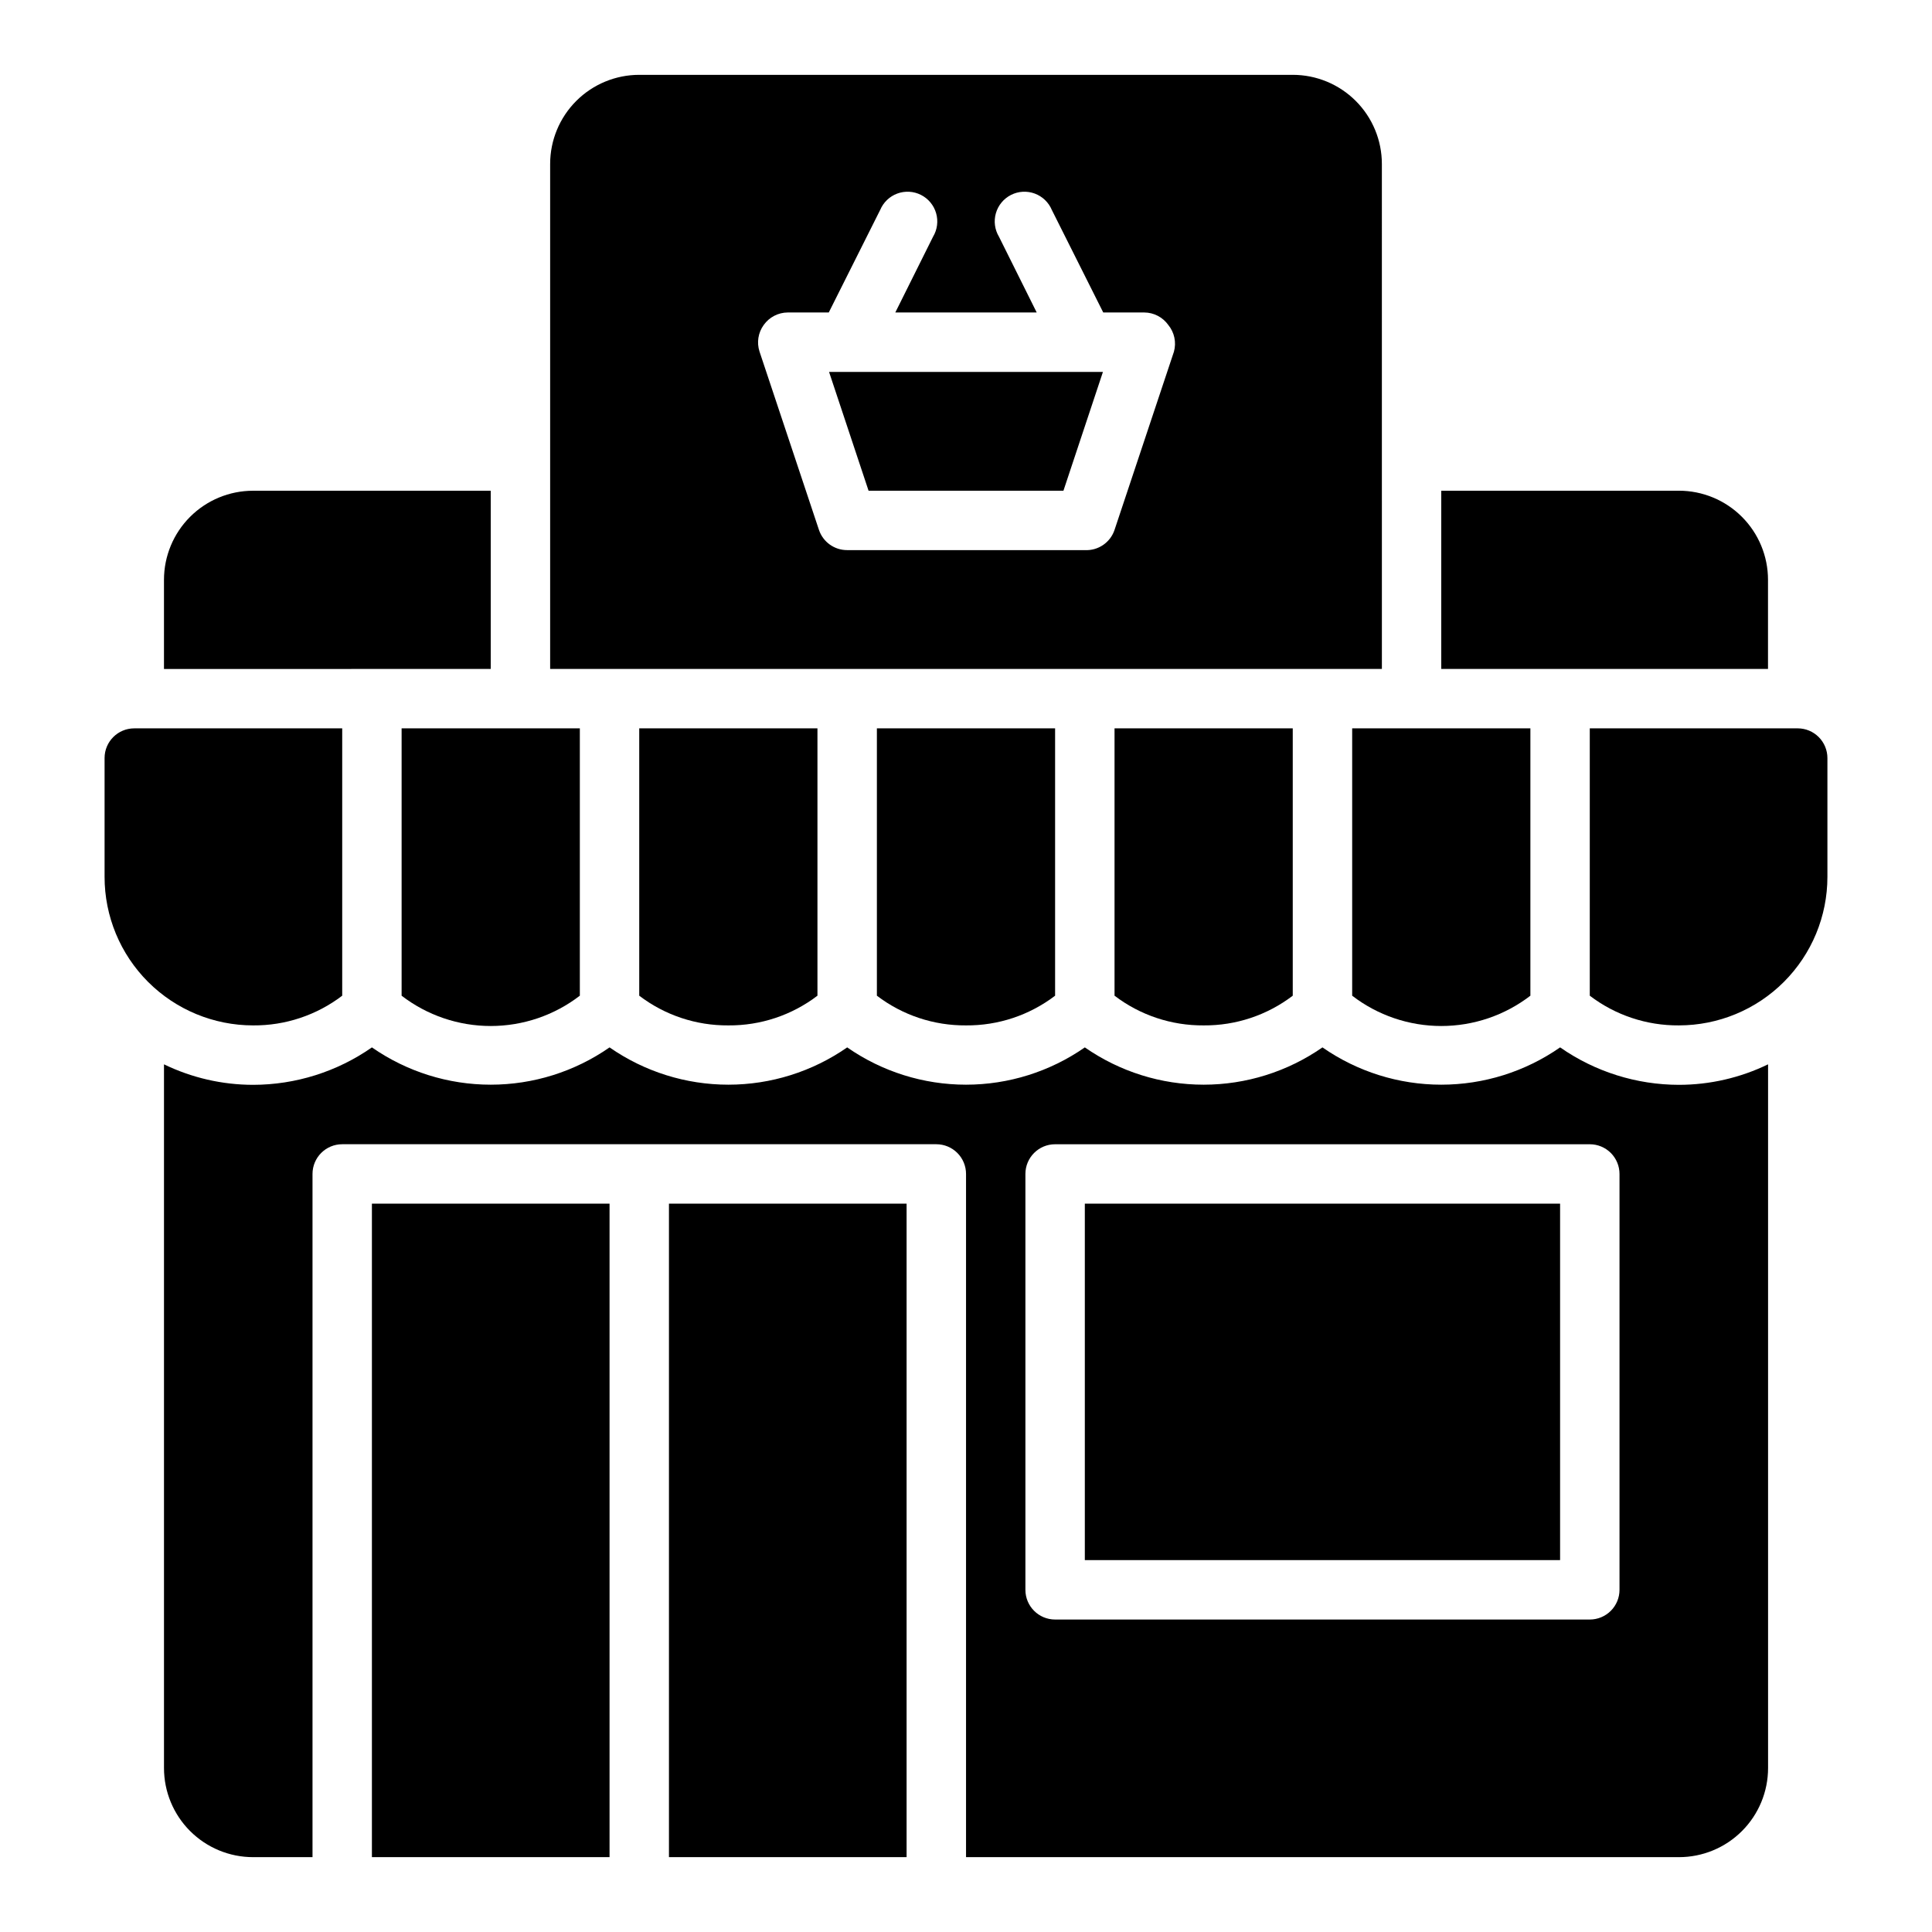
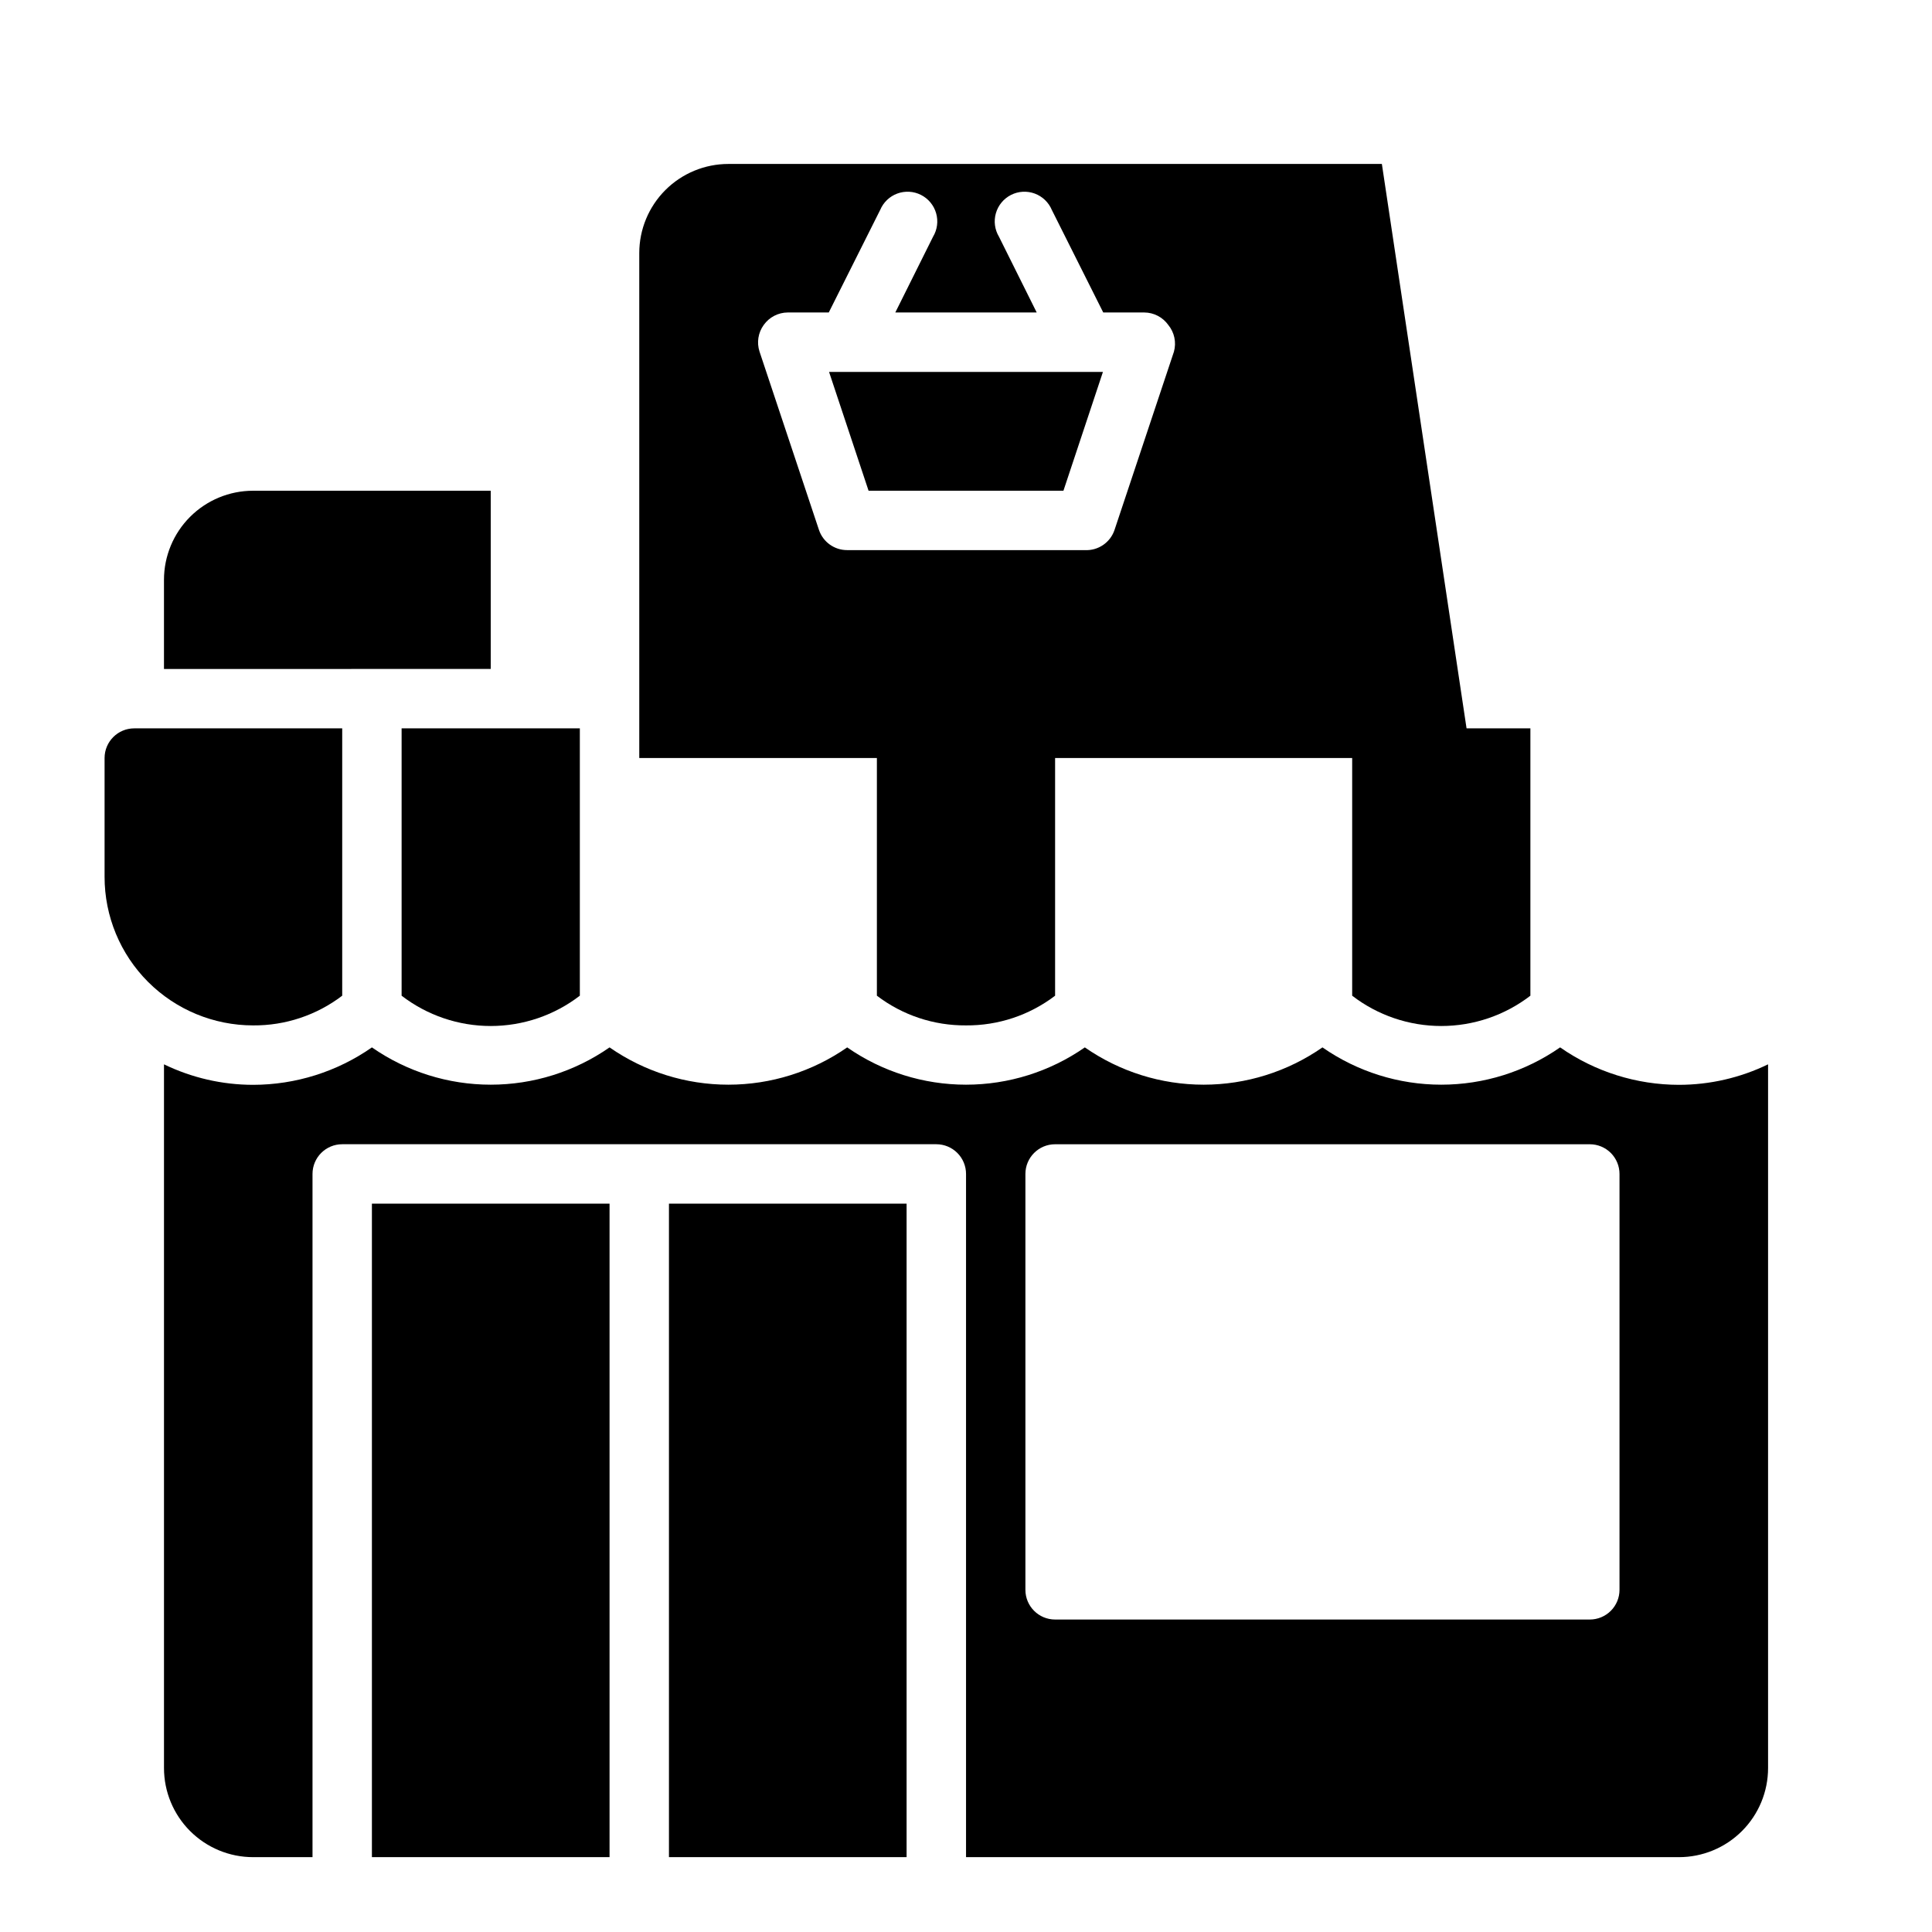
<svg xmlns="http://www.w3.org/2000/svg" fill="#000000" width="800px" height="800px" version="1.1" viewBox="144 144 512 512">
  <g>
    <path d="m274.05 274.05h-62.977c-6.266 0-12.27 2.488-16.699 6.918-4.43 4.426-6.918 10.434-6.918 16.699v23.617l86.594-0.004z" />
-     <path d="m612.54 297.66c0-6.266-2.488-12.273-6.918-16.699-4.426-4.43-10.434-6.918-16.699-6.918h-62.977v47.23h86.594z" />
    <path d="m242.56 462.98h62.977v173.18h-62.977z" />
    <path d="m321.28 462.98h62.977v173.18h-62.977z" />
-     <path d="m431.49 462.98h125.95v94.465h-125.95z" />
    <path d="m557.44 421.57c-9.238 6.434-20.227 9.883-31.488 9.883-11.258 0-22.246-3.449-31.488-9.883-9.238 6.434-20.227 9.883-31.484 9.883-11.262 0-22.25-3.449-31.488-9.883-9.242 6.434-20.23 9.883-31.488 9.883-11.262 0-22.25-3.449-31.488-9.883-9.242 6.434-20.23 9.883-31.488 9.883-11.262 0-22.25-3.449-31.488-9.883-9.242 6.434-20.23 9.883-31.488 9.883-11.262 0-22.25-3.449-31.488-9.883-9.234 6.449-20.227 9.91-31.488 9.922-8.18-0.004-16.254-1.863-23.617-5.434v186.49c0 6.262 2.488 12.27 6.918 16.699 4.43 4.43 10.434 6.918 16.699 6.918h15.742v-181.06c0-4.348 3.527-7.871 7.875-7.871h157.44c2.09 0 4.09 0.828 5.566 2.305 1.477 1.477 2.309 3.481 2.309 5.566v181.06h188.93c6.266 0 12.273-2.488 16.699-6.918 4.43-4.43 6.918-10.438 6.918-16.699v-186.49c-7.359 3.57-15.434 5.43-23.617 5.434-11.262-0.012-22.25-3.473-31.488-9.922zm15.746 143.75c0 2.086-0.828 4.09-2.305 5.566-1.477 1.477-3.481 2.305-5.566 2.305h-141.7c-4.348 0-7.871-3.523-7.871-7.871v-110.21c0-4.348 3.523-7.871 7.871-7.871h141.7c2.086 0 4.09 0.828 5.566 2.305 1.477 1.477 2.305 3.481 2.305 5.566z" />
    <path d="m374.18 274.05h51.641l10.469-31.488h-72.582z" />
-     <path d="m510.21 187.45c0-6.262-2.488-12.27-6.918-16.699-4.43-4.43-10.434-6.918-16.699-6.918h-173.18c-6.262 0-12.27 2.488-16.699 6.918-4.43 4.43-6.918 10.438-6.918 16.699v133.82h220.42zm-55.105 49.75-15.742 47.23v0.004c-1.125 3.348-4.344 5.535-7.871 5.352h-62.977c-3.387 0.012-6.398-2.144-7.481-5.352l-15.742-47.23v-0.004c-0.793-2.398-0.383-5.035 1.102-7.082 1.469-2.066 3.844-3.297 6.375-3.309h10.863l13.617-27.16 0.004 0.004c0.84-2.019 2.484-3.602 4.535-4.359 2.055-0.758 4.328-0.629 6.281 0.359s3.406 2.742 4.012 4.848c0.609 2.102 0.312 4.363-0.816 6.238l-10 20.07h37.473l-9.996-20.07c-1.129-1.875-1.426-4.137-0.82-6.238 0.605-2.106 2.059-3.859 4.012-4.848 1.953-0.988 4.227-1.117 6.281-0.359 2.051 0.758 3.695 2.34 4.539 4.359l13.617 27.156h10.863c2.535 0.012 4.906 1.242 6.375 3.309 1.621 1.977 2.18 4.621 1.496 7.082z" />
+     <path d="m510.21 187.45h-173.18c-6.262 0-12.27 2.488-16.699 6.918-4.43 4.43-6.918 10.438-6.918 16.699v133.82h220.42zm-55.105 49.75-15.742 47.23v0.004c-1.125 3.348-4.344 5.535-7.871 5.352h-62.977c-3.387 0.012-6.398-2.144-7.481-5.352l-15.742-47.23v-0.004c-0.793-2.398-0.383-5.035 1.102-7.082 1.469-2.066 3.844-3.297 6.375-3.309h10.863l13.617-27.16 0.004 0.004c0.84-2.019 2.484-3.602 4.535-4.359 2.055-0.758 4.328-0.629 6.281 0.359s3.406 2.742 4.012 4.848c0.609 2.102 0.312 4.363-0.816 6.238l-10 20.07h37.473l-9.996-20.07c-1.129-1.875-1.426-4.137-0.82-6.238 0.605-2.106 2.059-3.859 4.012-4.848 1.953-0.988 4.227-1.117 6.281-0.359 2.051 0.758 3.695 2.34 4.539 4.359l13.617 27.156h10.863c2.535 0.012 4.906 1.242 6.375 3.309 1.621 1.977 2.18 4.621 1.496 7.082z" />
    <path d="m234.69 407.87v-70.848h-55.105c-4.348 0-7.871 3.523-7.871 7.871v31.488c0 10.438 4.144 20.449 11.527 27.832 7.383 7.379 17.395 11.527 27.832 11.527 8.527 0.07 16.836-2.699 23.617-7.871z" />
    <path d="m250.43 407.87c6.769 5.207 15.074 8.031 23.617 8.031s16.844-2.824 23.617-8.031v-70.848h-47.234z" />
-     <path d="m337.02 415.74c8.527 0.07 16.836-2.699 23.613-7.871v-70.848h-47.23v70.848c6.781 5.172 15.09 7.941 23.617 7.871z" />
    <path d="m400 415.74c8.527 0.07 16.836-2.699 23.613-7.871v-70.848h-47.23v70.848c6.781 5.172 15.09 7.941 23.617 7.871z" />
-     <path d="m462.98 415.74c8.527 0.07 16.836-2.699 23.613-7.871v-70.848h-47.23v70.848c6.781 5.172 15.086 7.941 23.617 7.871z" />
    <path d="m502.34 407.87c6.769 5.207 15.074 8.031 23.613 8.031 8.543 0 16.848-2.824 23.617-8.031v-70.848h-47.23z" />
-     <path d="m620.41 337.02h-55.102v70.848c6.777 5.172 15.086 7.941 23.613 7.871 10.441 0 20.453-4.148 27.832-11.527 7.383-7.383 11.531-17.395 11.531-27.832v-31.488c0-2.09-0.832-4.09-2.309-5.566-1.477-1.477-3.477-2.305-5.566-2.305z" />
  </g>
</svg>